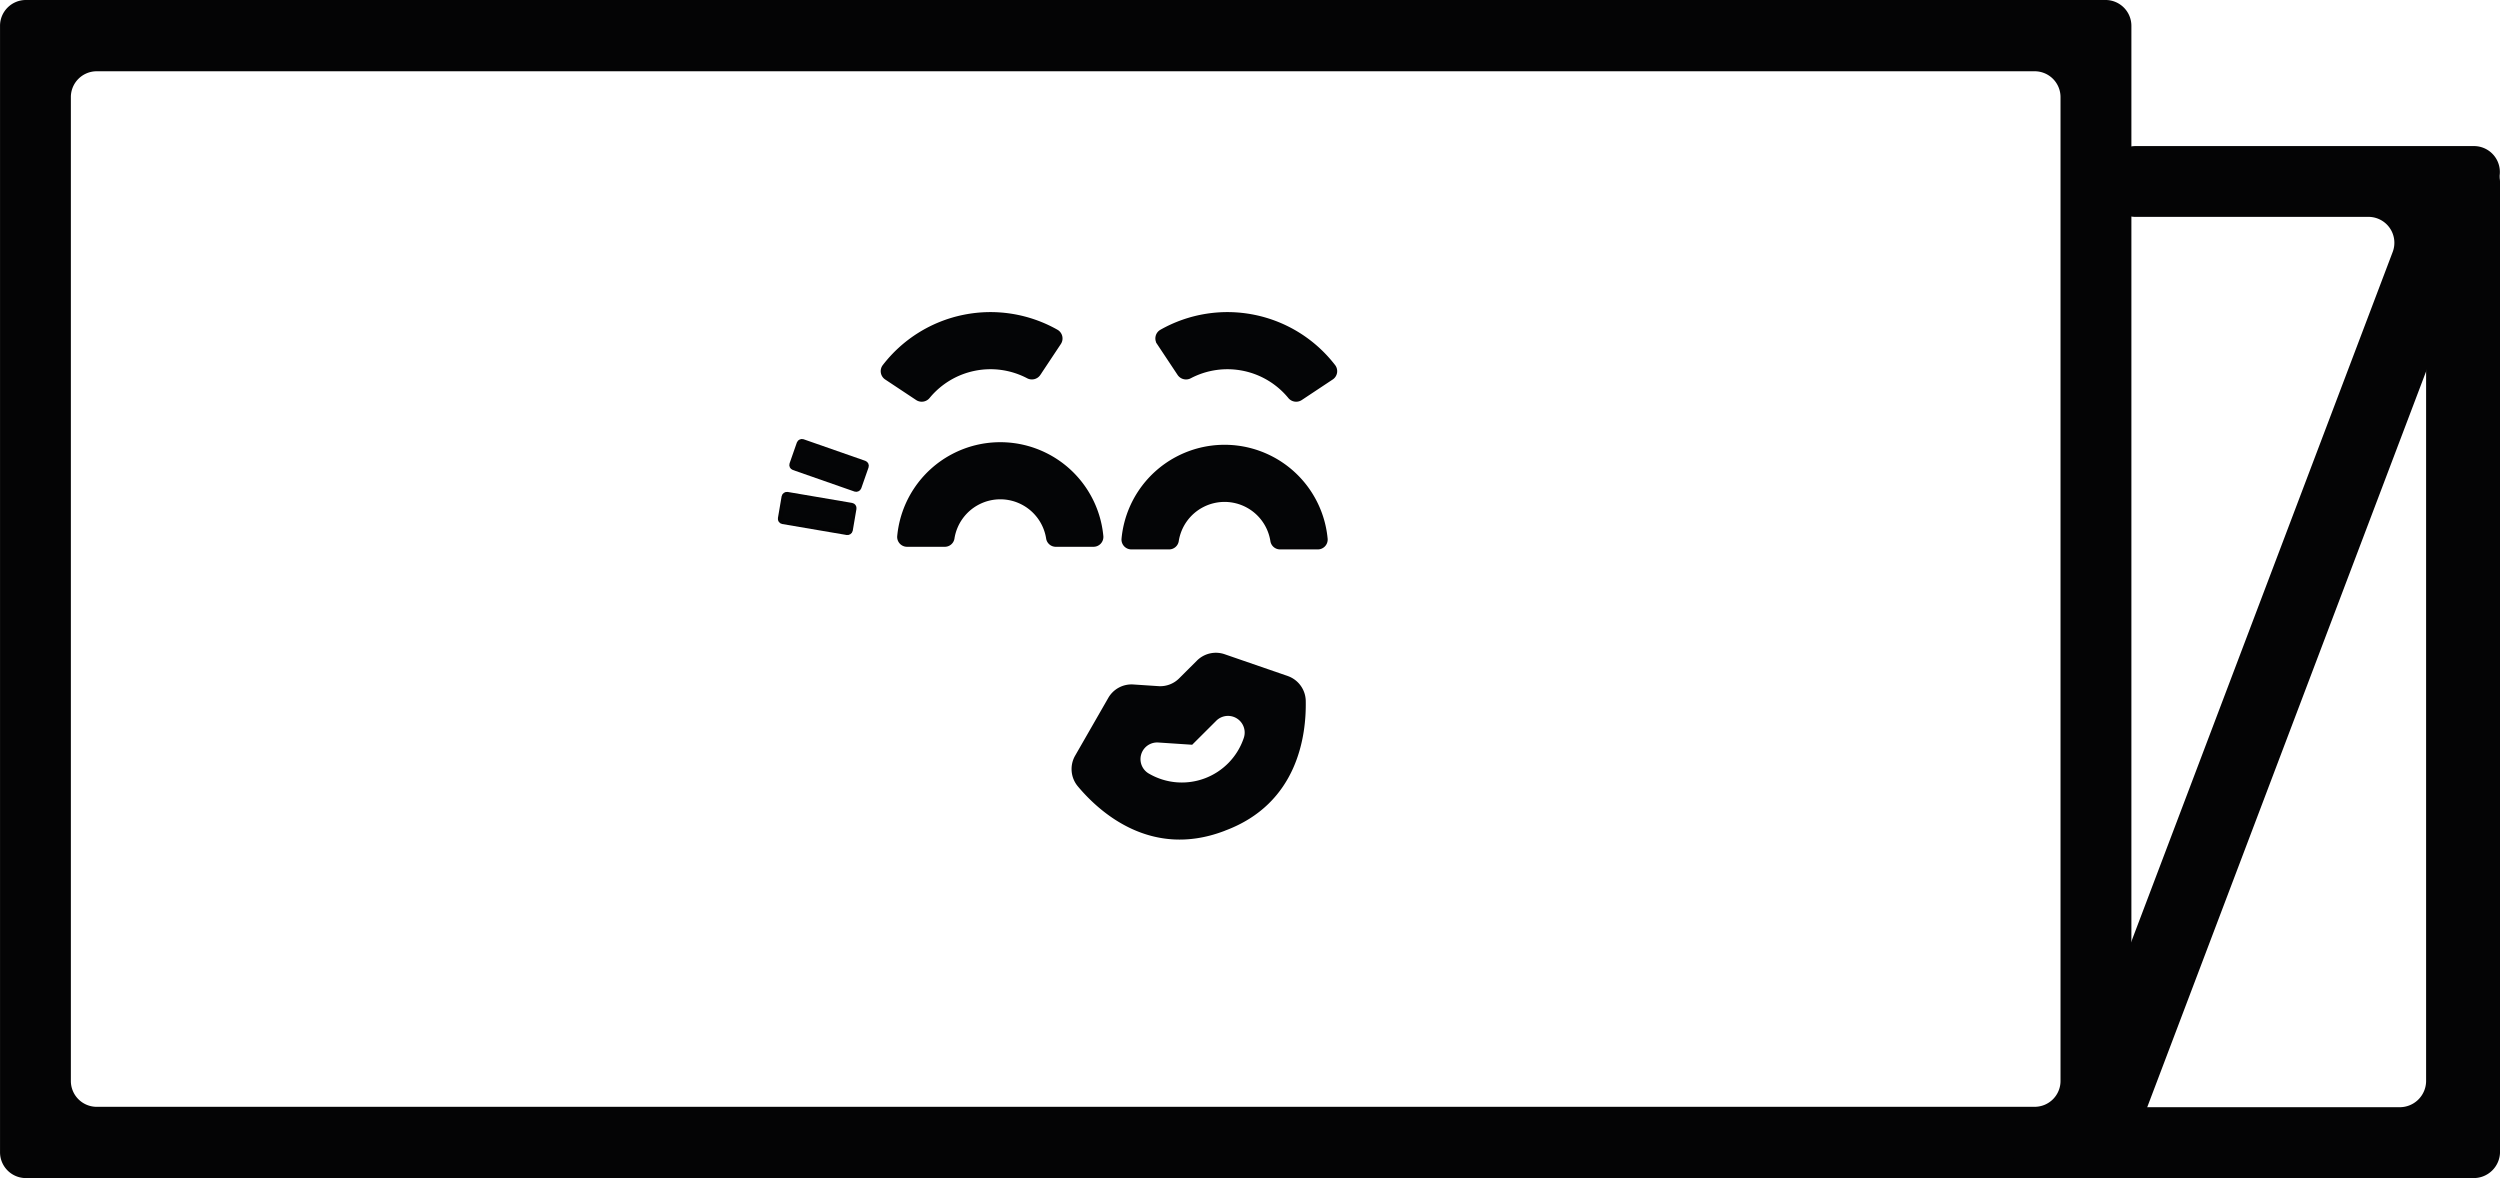
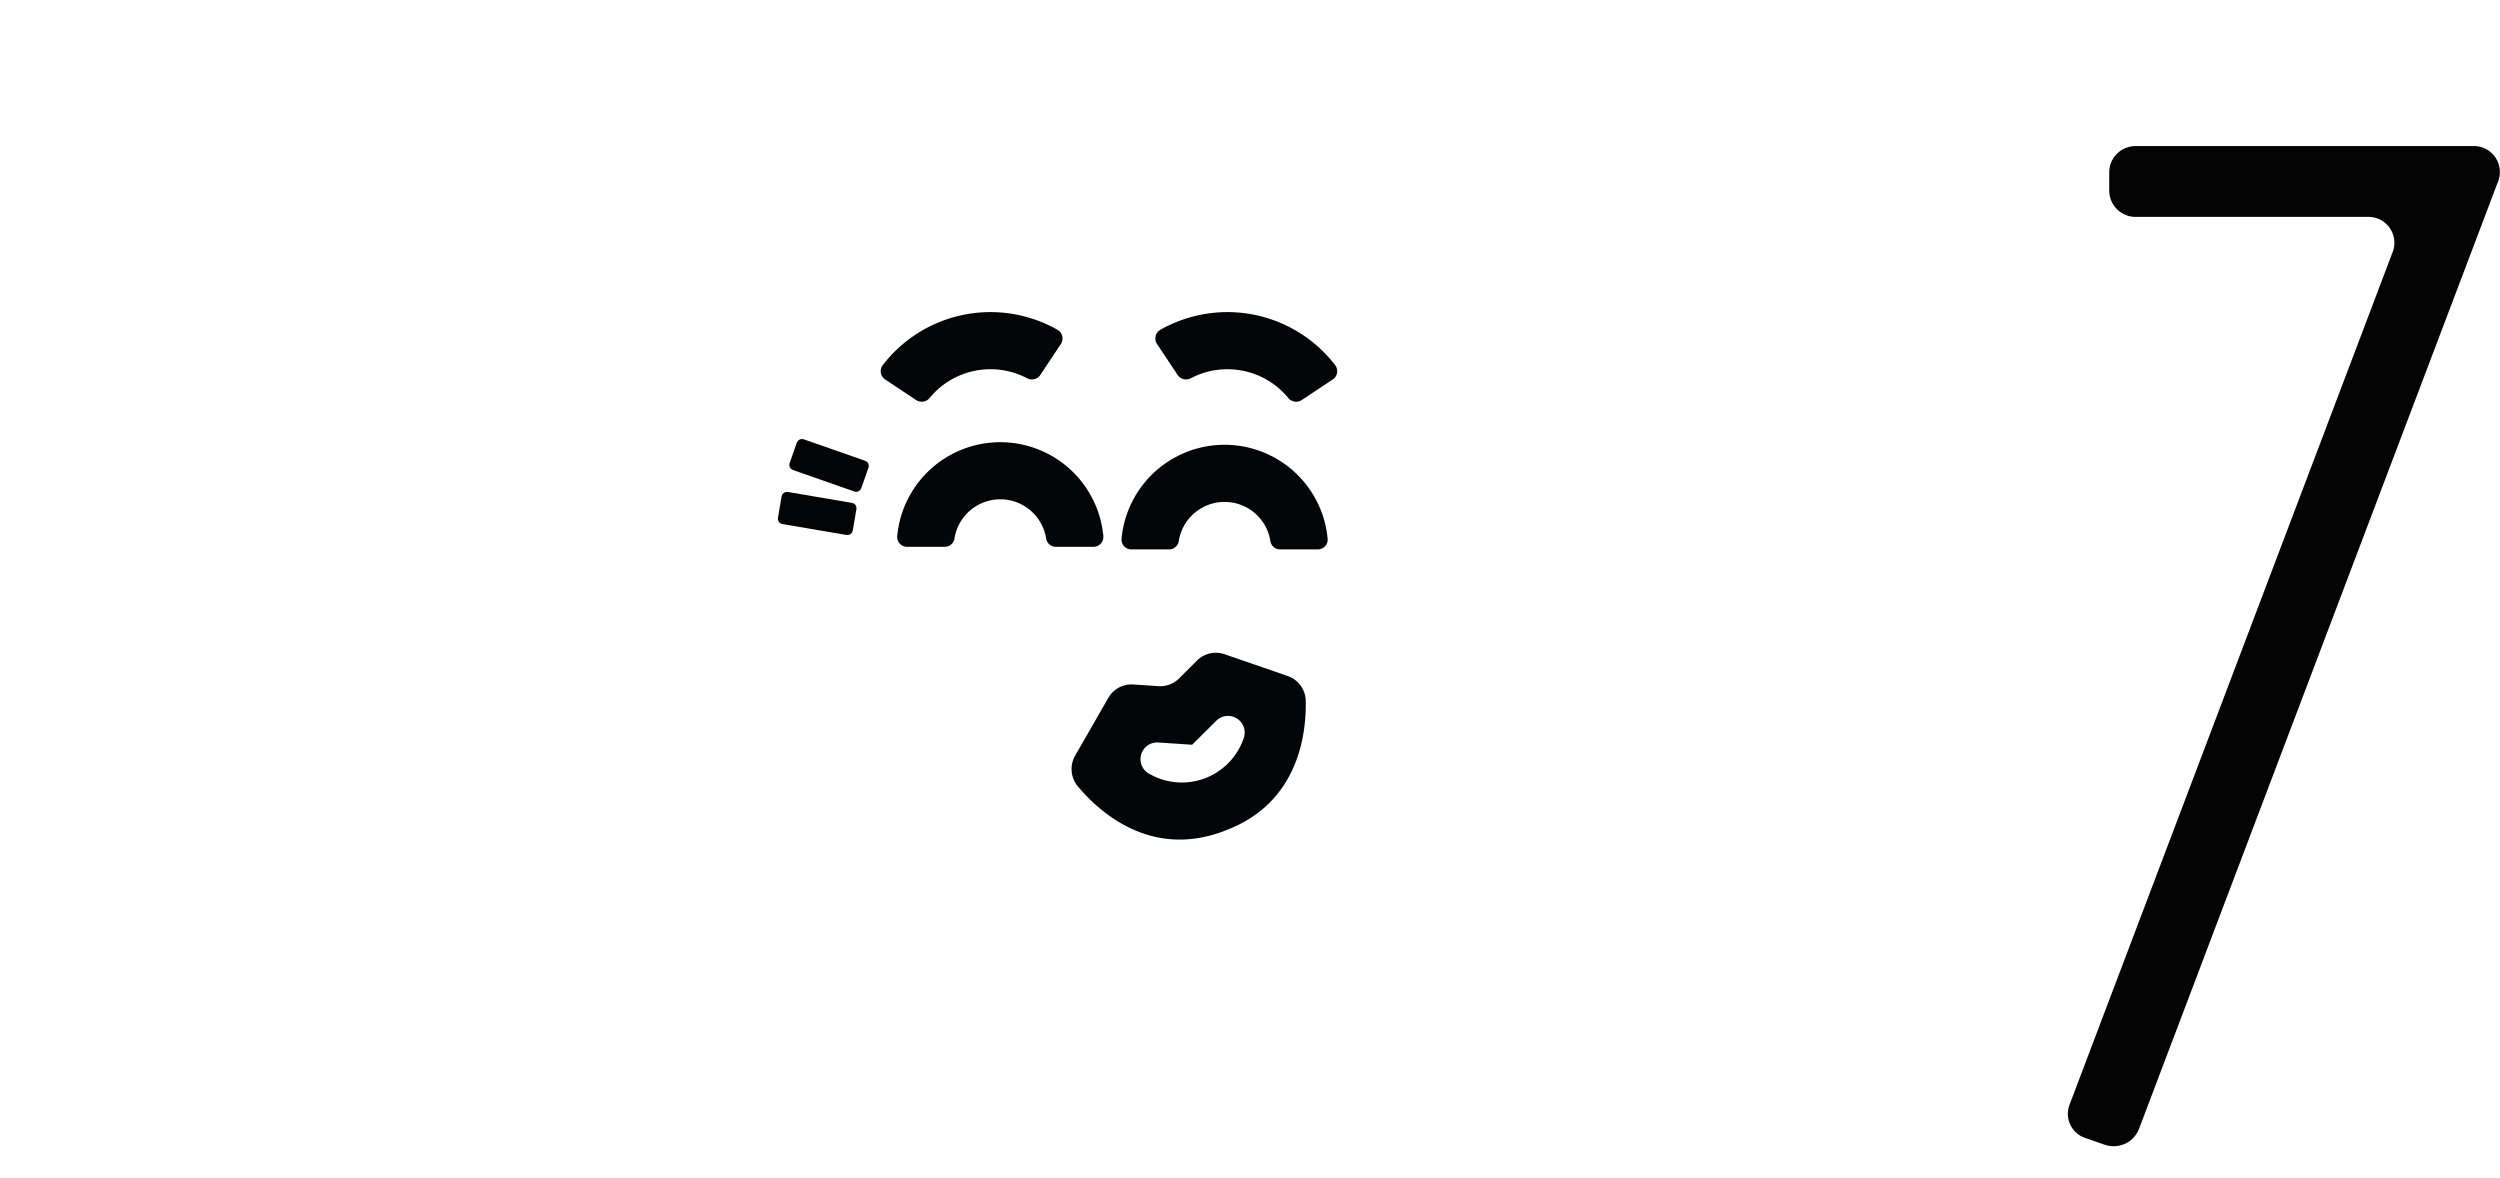
<svg xmlns="http://www.w3.org/2000/svg" width="281.811" height="132.798" viewBox="0 0 281.811 132.798">
  <g id="Gruppe_276" data-name="Gruppe 276" transform="translate(0)">
    <g id="Gruppe_424" data-name="Gruppe 424" transform="translate(0 0)">
      <g id="Gruppe_220" data-name="Gruppe 220" transform="translate(0 0)">
        <g id="Gruppe_204" data-name="Gruppe 204" transform="translate(0 0)">
          <g id="Gruppe_178" data-name="Gruppe 178" transform="translate(0 0)">
-             <path id="Pfad_195" data-name="Pfad 195" d="M951.7,135.99H717.243a2.913,2.913,0,0,1-2.9-2.921V6.113a2.913,2.913,0,0,1,2.9-2.921H951.7a2.912,2.912,0,0,1,2.9,2.921V133.069A2.912,2.912,0,0,1,951.7,135.99Zm-226.467-8.034H943.711a2.912,2.912,0,0,0,2.9-2.921V14.147a2.912,2.912,0,0,0-2.9-2.921H725.228a2.912,2.912,0,0,0-2.9,2.921V125.035A2.912,2.912,0,0,0,725.228,127.957Z" transform="translate(-714.34 -3.192)" fill="#040405" />
-           </g>
+             </g>
          <path id="Pfad_196" data-name="Pfad 196" d="M879.239,126.626l-2.136-.742a2.872,2.872,0,0,1-1.813-3.72L911.754,25.94a2.921,2.921,0,0,0-2.846-3.894h-26.1a2.967,2.967,0,0,1-3.029-2.9V16.966a2.968,2.968,0,0,1,3.029-2.9H920.8a2.922,2.922,0,0,1,2.847,3.894L883.121,124.889A3.067,3.067,0,0,1,879.239,126.626Z" transform="translate(-642.017 2.402)" fill="#040405" />
          <g id="Gruppe_179" data-name="Gruppe 179" transform="translate(226.915 17.601)">
-             <path id="Pfad_197" data-name="Pfad 197" d="M922.9,130.01H874.059a2.968,2.968,0,0,1-3.029-2.906v-2.179a2.969,2.969,0,0,1,3.029-2.905h40.508a2.969,2.969,0,0,0,3.029-2.906V17.719a2.969,2.969,0,0,1,3.029-2.905H922.9a2.97,2.97,0,0,1,3.029,2.905V127.1A2.969,2.969,0,0,1,922.9,130.01Z" transform="translate(-871.03 -14.813)" fill="#040405" />
-           </g>
+             </g>
        </g>
      </g>
      <g id="Gruppe_281" data-name="Gruppe 281" transform="translate(87.881 35.303)">
        <g id="Gruppe_282" data-name="Gruppe 282" transform="translate(0 14.335)">
          <g id="Gruppe_281-2" data-name="Gruppe 281" transform="translate(1.249)">
            <rect id="Rechteck_81" data-name="Rechteck 81" width="3.17" height="8.056" rx="0.34" transform="matrix(0.33, -0.944, 0.944, 0.33, 0, 2.992)" fill="#040506" stroke="#040405" stroke-miterlimit="10" stroke-width="0.5" />
          </g>
          <rect id="Rechteck_82" data-name="Rechteck 82" width="3.168" height="8.054" rx="0.34" transform="translate(0 9.128) rotate(-80.331)" fill="#040506" stroke="#040405" stroke-miterlimit="10" stroke-width="0.5" />
        </g>
        <path id="Pfad_257" data-name="Pfad 257" d="M697.07,172.771l-7.115-2.456a3.018,3.018,0,0,0-3.113.715l-2.016,2.01a3.011,3.011,0,0,1-2.326.873l-2.84-.188a3.018,3.018,0,0,0-2.815,1.509L673.1,181.76a3.037,3.037,0,0,0,.329,3.47c2.45,2.919,8.234,8.13,16.45,5.023l0,0c.024-.008.044-.02.066-.027s.045-.014.068-.023l0-.006c8.239-3.063,9.164-10.8,9.089-14.611A3.032,3.032,0,0,0,697.07,172.771ZM692.1,179.8a7.364,7.364,0,0,1-10.644,3.992,1.879,1.879,0,0,1,1.019-3.526l3.817.253,0,.006.006-.006h.008v-.006l2.708-2.7A1.879,1.879,0,0,1,692.1,179.8Z" transform="translate(-639.793 -131.871)" fill="#040506" />
        <g id="Gruppe_283" data-name="Gruppe 283" transform="translate(11.522 0)">
          <path id="Pfad_258" data-name="Pfad 258" d="M661.976,153.816l-3.494-2.319a1,1,0,0,1-.264-1.432,15.2,15.2,0,0,1,19.566-3.956,1.007,1.007,0,0,1,.314,1.423l-2.32,3.494a1.019,1.019,0,0,1-1.34.306,9.012,9.012,0,0,0-11.106,2.245A1.019,1.019,0,0,1,661.976,153.816Z" transform="translate(-658.024 -144.12)" fill="#040506" stroke="#040405" stroke-miterlimit="10" stroke-width="0.25" />
        </g>
        <g id="Gruppe_286" data-name="Gruppe 286" transform="translate(38.658 0)">
          <g id="Gruppe_284" data-name="Gruppe 284" transform="translate(3.827)">
            <path id="Pfad_259" data-name="Pfad 259" d="M695.346,153.816a1.019,1.019,0,0,1-1.355-.238,9.012,9.012,0,0,0-11.106-2.245,1.018,1.018,0,0,1-1.34-.308l-2.32-3.494a1,1,0,0,1,.313-1.422,15.2,15.2,0,0,1,19.566,3.956,1,1,0,0,1-.264,1.432Z" transform="translate(-679.055 -144.12)" fill="#040506" stroke="#040405" stroke-miterlimit="10" stroke-width="0.25" />
          </g>
          <g id="Gruppe_285" data-name="Gruppe 285" transform="translate(0 14.963)">
            <path id="Pfad_260" data-name="Pfad 260" d="M698.509,165.587h-4.222a.977.977,0,0,1-.978-.8,5.353,5.353,0,0,0-10.586,0,.976.976,0,0,1-.978.8h-4.222a.988.988,0,0,1-1-1.048,11.542,11.542,0,0,1,22.989,0A.987.987,0,0,1,698.509,165.587Z" transform="translate(-676.516 -154.046)" fill="#040506" stroke="#040405" stroke-miterlimit="10" stroke-width="0.25" />
          </g>
        </g>
        <g id="Gruppe_287" data-name="Gruppe 287" transform="translate(13.377 14.668)">
          <path id="Pfad_261" data-name="Pfad 261" d="M681.292,165.587H677.07a.974.974,0,0,1-.977-.8,5.355,5.355,0,0,0-10.589,0,.975.975,0,0,1-.977.8H660.3a.988.988,0,0,1-1-1.048,11.544,11.544,0,0,1,22.992,0A.989.989,0,0,1,681.292,165.587Z" transform="translate(-659.298 -154.046)" fill="#040506" stroke="#040405" stroke-miterlimit="10" stroke-width="0.25" />
        </g>
      </g>
    </g>
  </g>
</svg>